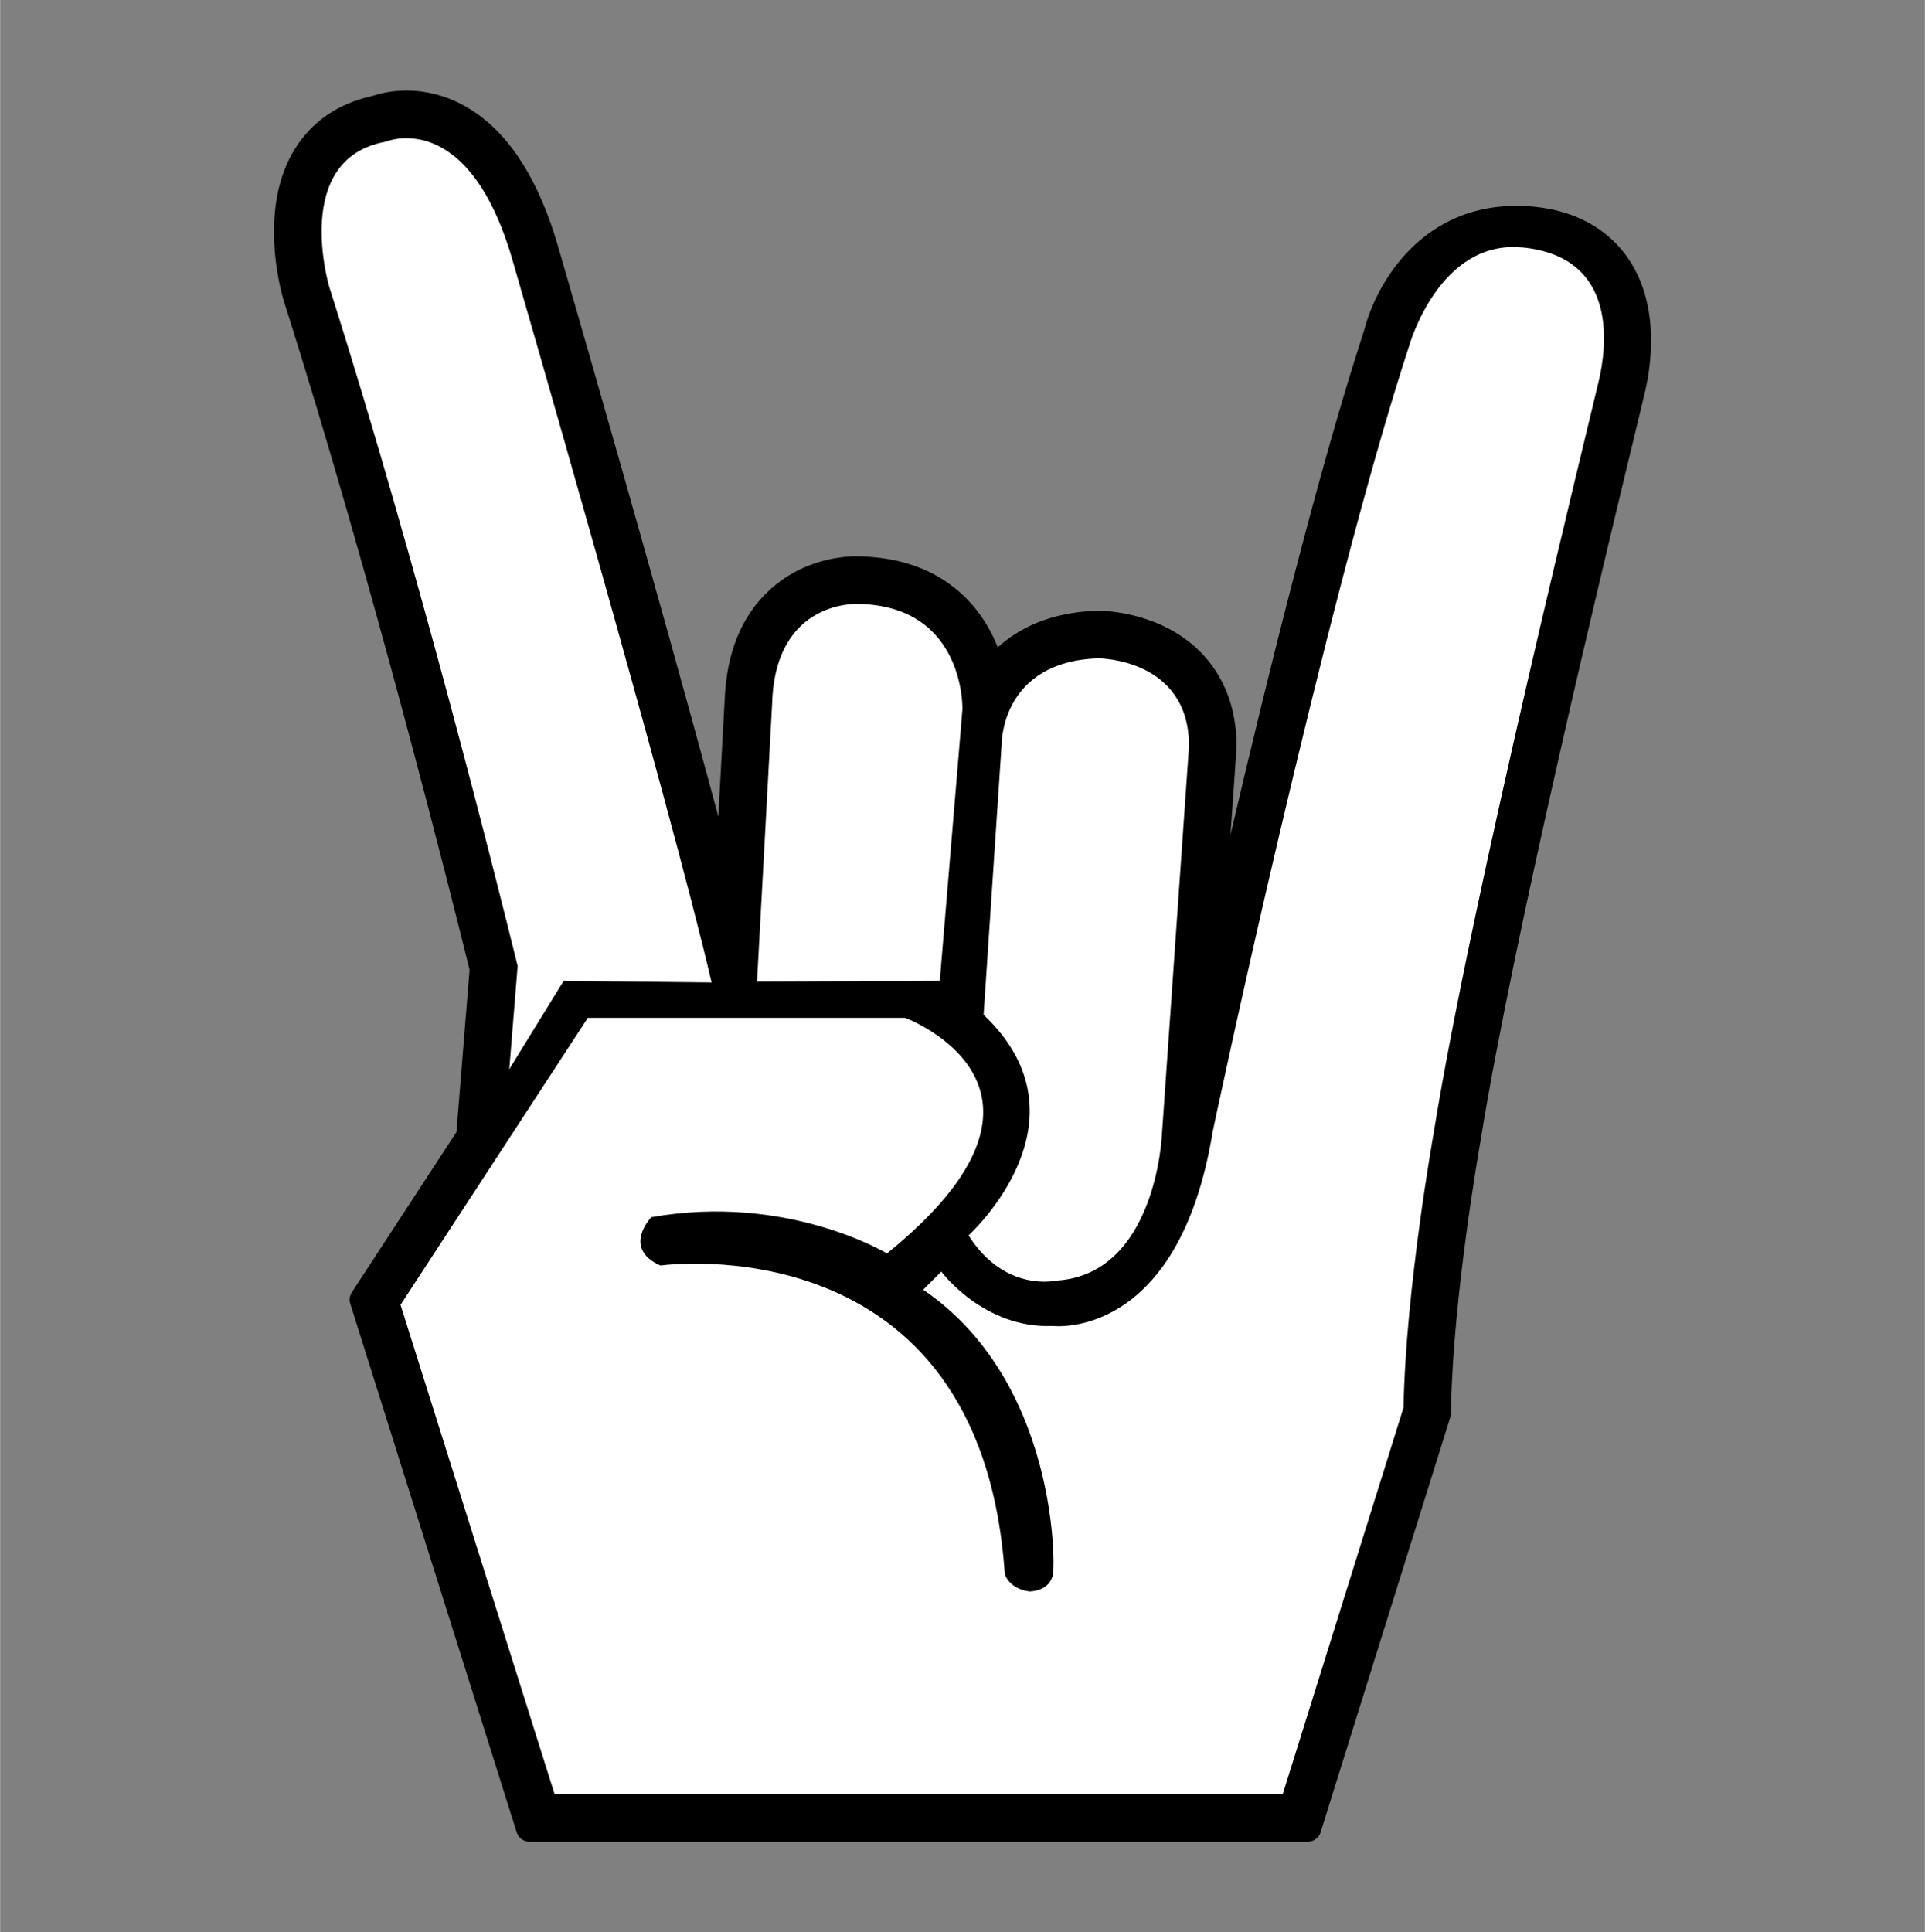
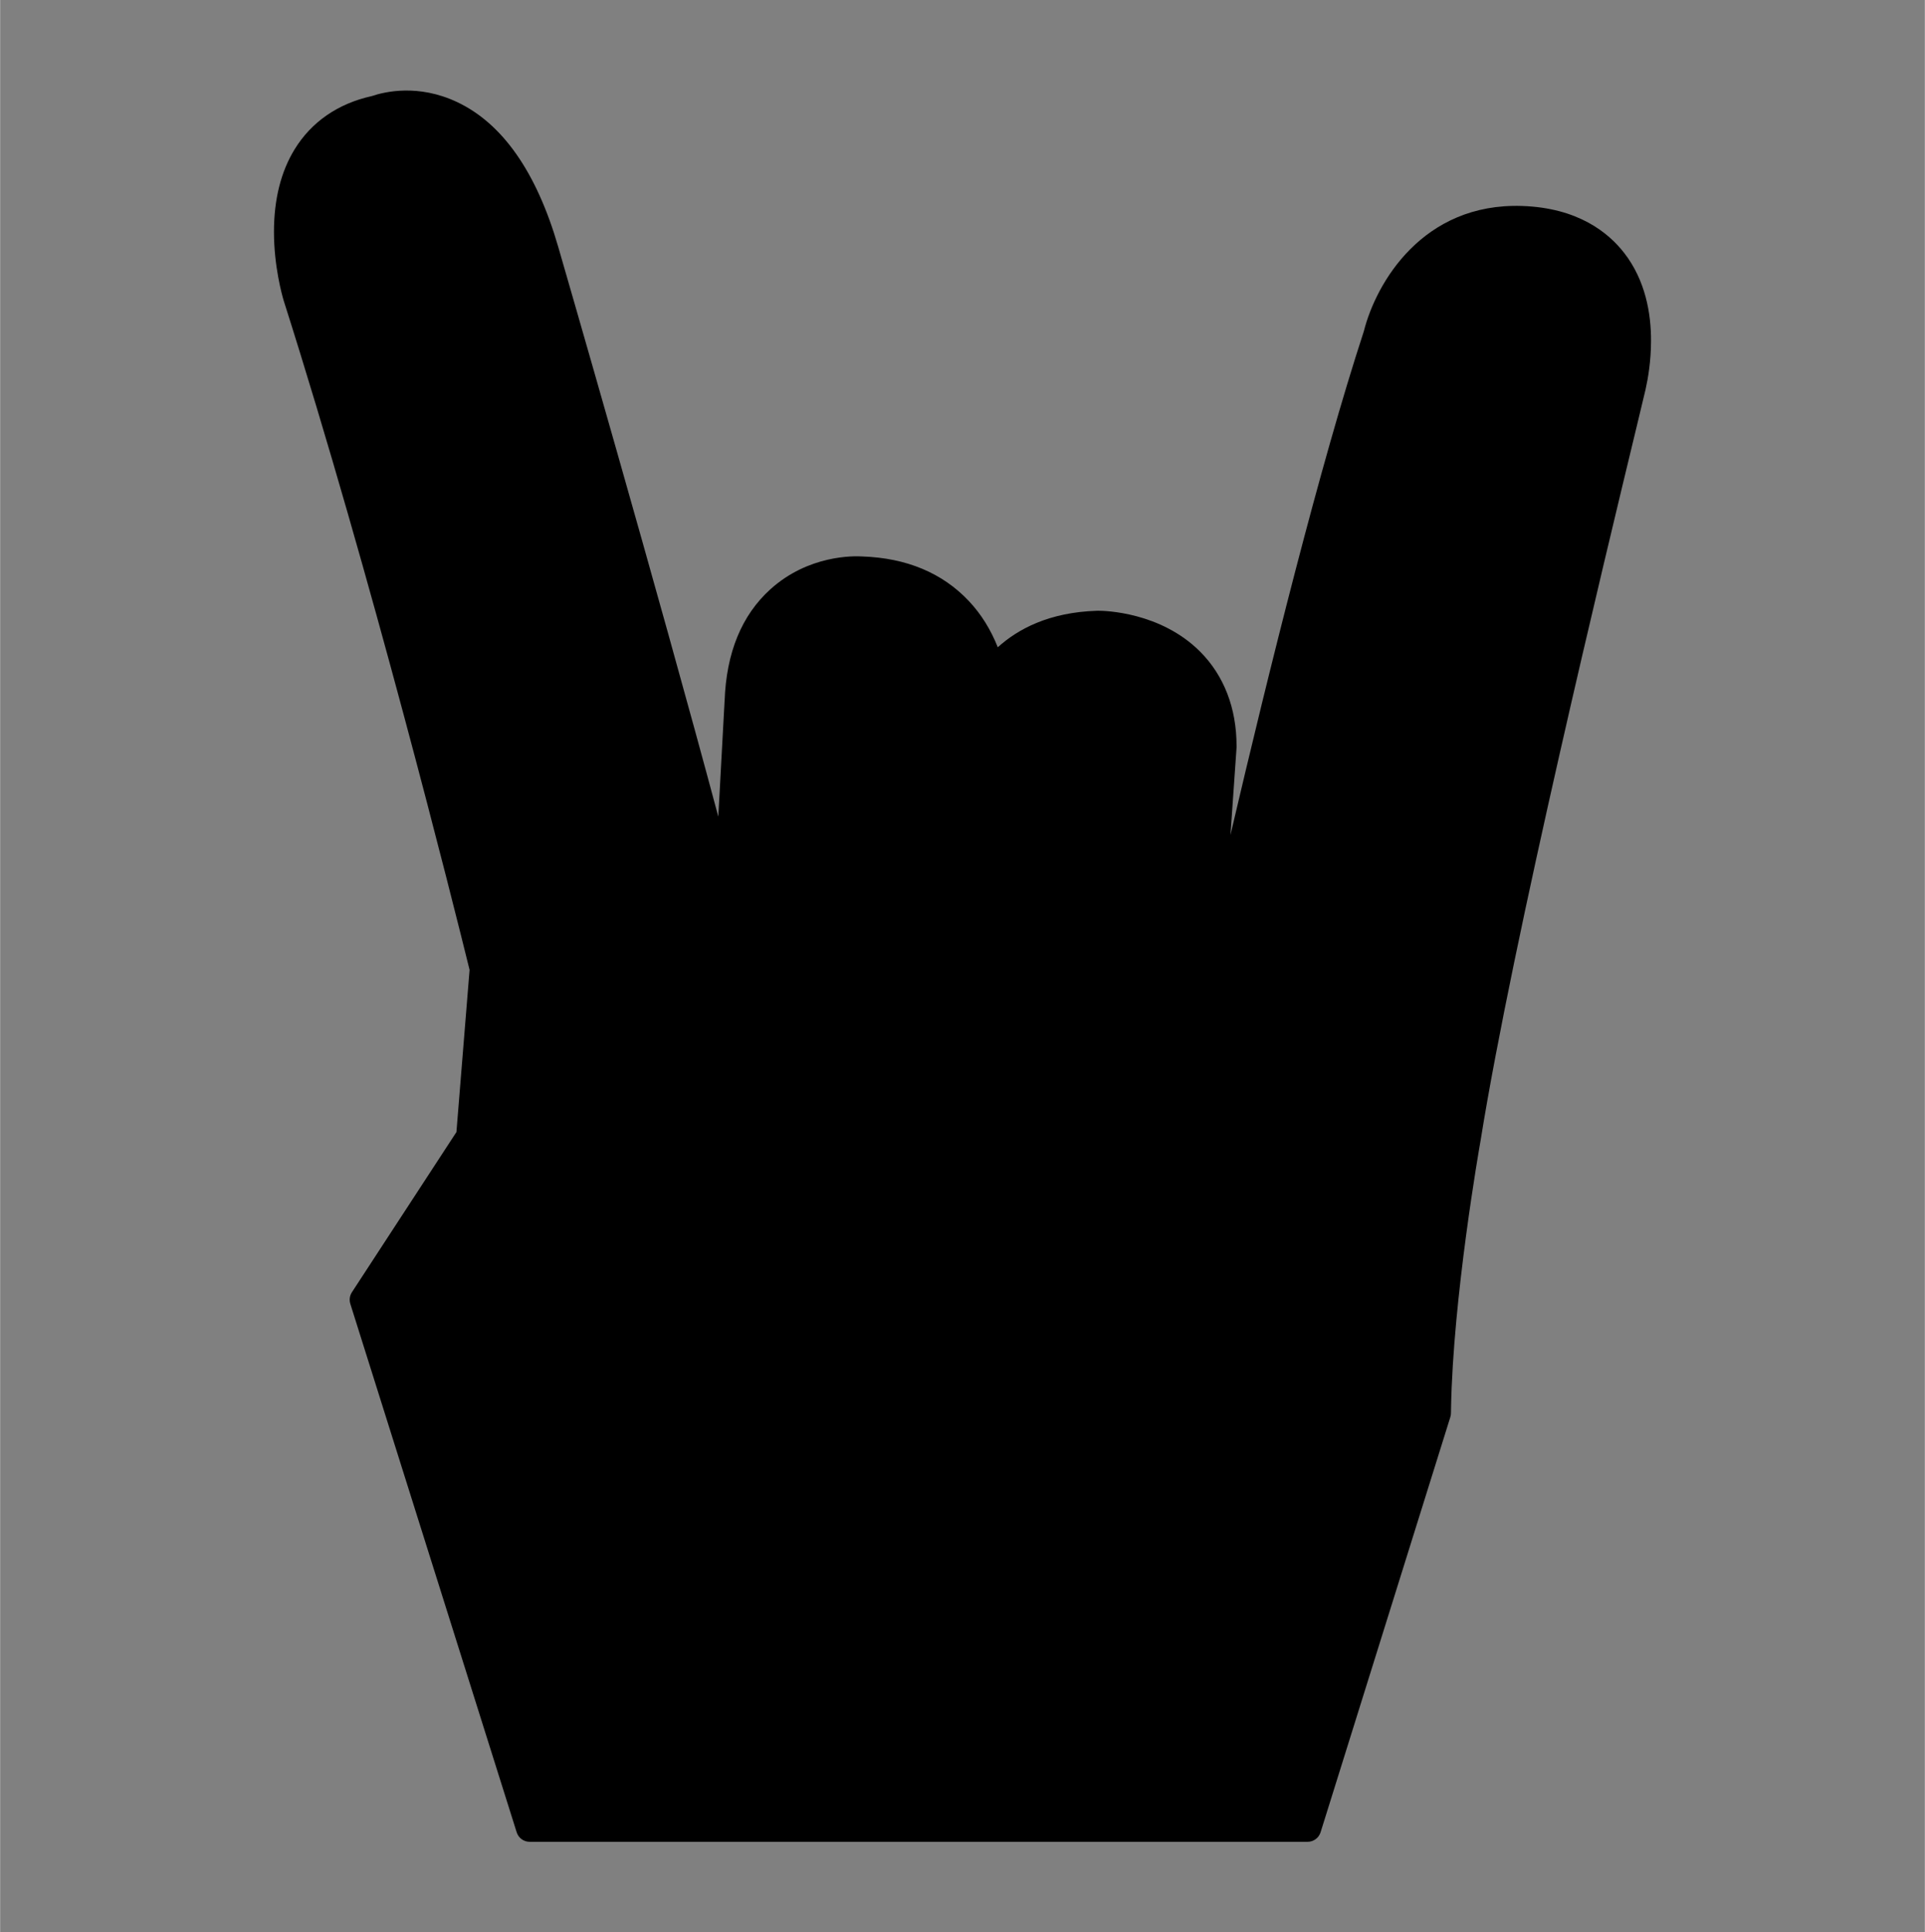
<svg xmlns="http://www.w3.org/2000/svg" class="iconify iconify--logos" width="31.88" height="32" aria-hidden="true" role="img" version="1.1" viewBox="0 0 256 257" xml:space="preserve">
  <rect x="0" y="0" width="256" height="257" fill="#808080" stroke="none" />
  <g transform="matrix(1.146 0 0 1.146 -18.967 -21.694)">
    <path d="m205.04 48.288c-1.832-2.368-5.374-5.237-11.846-5.454-11.527-0.388-16.953 8.91-18.369 14.538-5.08 15.531-10.938 39.045-15.481 58.459 0.312-4.471 0.703-10.082 0.703-10.082 3e-3 -0.037 4e-3 -0.073 4e-3 -0.11v-0.137c0-4.394-1.466-8.184-4.24-10.957-4.601-4.6-11.077-4.733-11.801-4.733h-0.061c-0.046 6.46e-4 -0.108 0.003-0.108 0.003-5.524 0.173-9.158 2.108-11.502 4.237-0.807-2.035-1.92-3.846-3.364-5.375-3.071-3.254-7.233-4.993-12.372-5.167-0.966-0.063-6.243-0.184-10.662 3.815-3.334 3.016-5.115 7.376-5.306 12.951-6.4e-4 6e-3 -5e-3 0.012-5e-3 0.018 0 0-0.372 6.842-0.728 13.407-7.045-26.309-18.061-64.331-18.586-66.145-2.512-8.655-6.463-14.303-11.744-16.788-4.491-2.113-8.376-1.202-9.904-0.682-3.898 0.862-6.988 2.99-8.937 6.17-1.593 2.597-2.4 5.818-2.4 9.575 0 4.008 0.94 7.356 1.129 7.986 0.004 0.014 0.025 0.08 0.025 0.08 10.222 32.162 19.618 69.758 21.549 77.591-0.039 0.483-1.467 18.088-1.526 18.826-0.423 0.648-12.133 18.592-12.133 18.592-0.169 0.259-0.256 0.559-0.256 0.862 0 0.159 0.024 0.319 0.072 0.474l19.31 61.336c0.207 0.658 0.816 1.105 1.505 1.105h90.292c0.69 0 1.3-0.448 1.505-1.107l15.059-48.187c0.045-0.143 0.069-0.293 0.072-0.443l0.01-0.567c0.226-12.867 3.29-30.296 3.42-31.031 3e-3 -0.017 0.015-0.089 0.015-0.089 3.728-23.268 14.555-68.103 18.112-82.833 3e-3 -0.014 1.035-4.323 1.035-4.323 0.278-1.241 0.628-3.269 0.628-5.607 0.013-3.215-0.659-7.035-3.102-10.196z" />
-     <path d="m75.642 143.02 6.312-10.255 17.169 0.184c-4.842-20.831-23.11-83.848-23.11-83.848-5.184-17.859-14.746-13.716-14.746-13.716-10.958 1.997-6.514 16.857-6.514 16.857 10.456 32.895 19.842 70.585 21.86 78.806l-0.971 11.976zm117.46-95.372c-9.531-0.866-12.989 11.329-12.989 11.329-9.873 30.138-22.776 90.957-22.831 91.293-3.974 24.301-18.525 22.548-18.525 22.548-8.065 0.35-12.972-6.311-12.972-6.311l-2.104 2.104c15.427 10.518 15.313 31.531 15.076 32.957-0.35 2.104-2.76 2.06-2.76 2.06-2.454-0.351-2.848-2.06-2.848-2.06-2.804-41.022-39.969-35.763-39.969-35.763-4.514-2.015-1.052-5.609-1.052-5.609 15.777-2.804 27.347 4.208 27.347 4.208 23.842-19.283 2.104-27.347 2.104-27.347h-36.817l-21.738 33.308 17.881 56.798h84.501l14.024-44.878c0.239-13.65 3.506-31.906 3.506-31.906 4.369-27.278 18.502-84.313 19.214-87.5 0.711-3.206 2.521-14.192-9.049-15.244zm-64.161 114.65c4.207 6.662 10.167 5.26 10.167 5.26 11.57-0.702 12.27-16.829 12.27-16.829l3.156-45.229c0-10.168-10.519-10.168-10.519-10.168-11.22 0.351-11.218 9.817-11.218 9.817l-2.104 31.555c12.985 12.274-1.739 25.594-1.739 25.594zm-0.704-61.007s0.351-11.921-11.921-12.271c0 0-9.816-0.701-10.167 11.571l-1.753 32.256 21.212-0.087 2.624-31.47z" fill="#ffffff" />
  </g>
</svg>